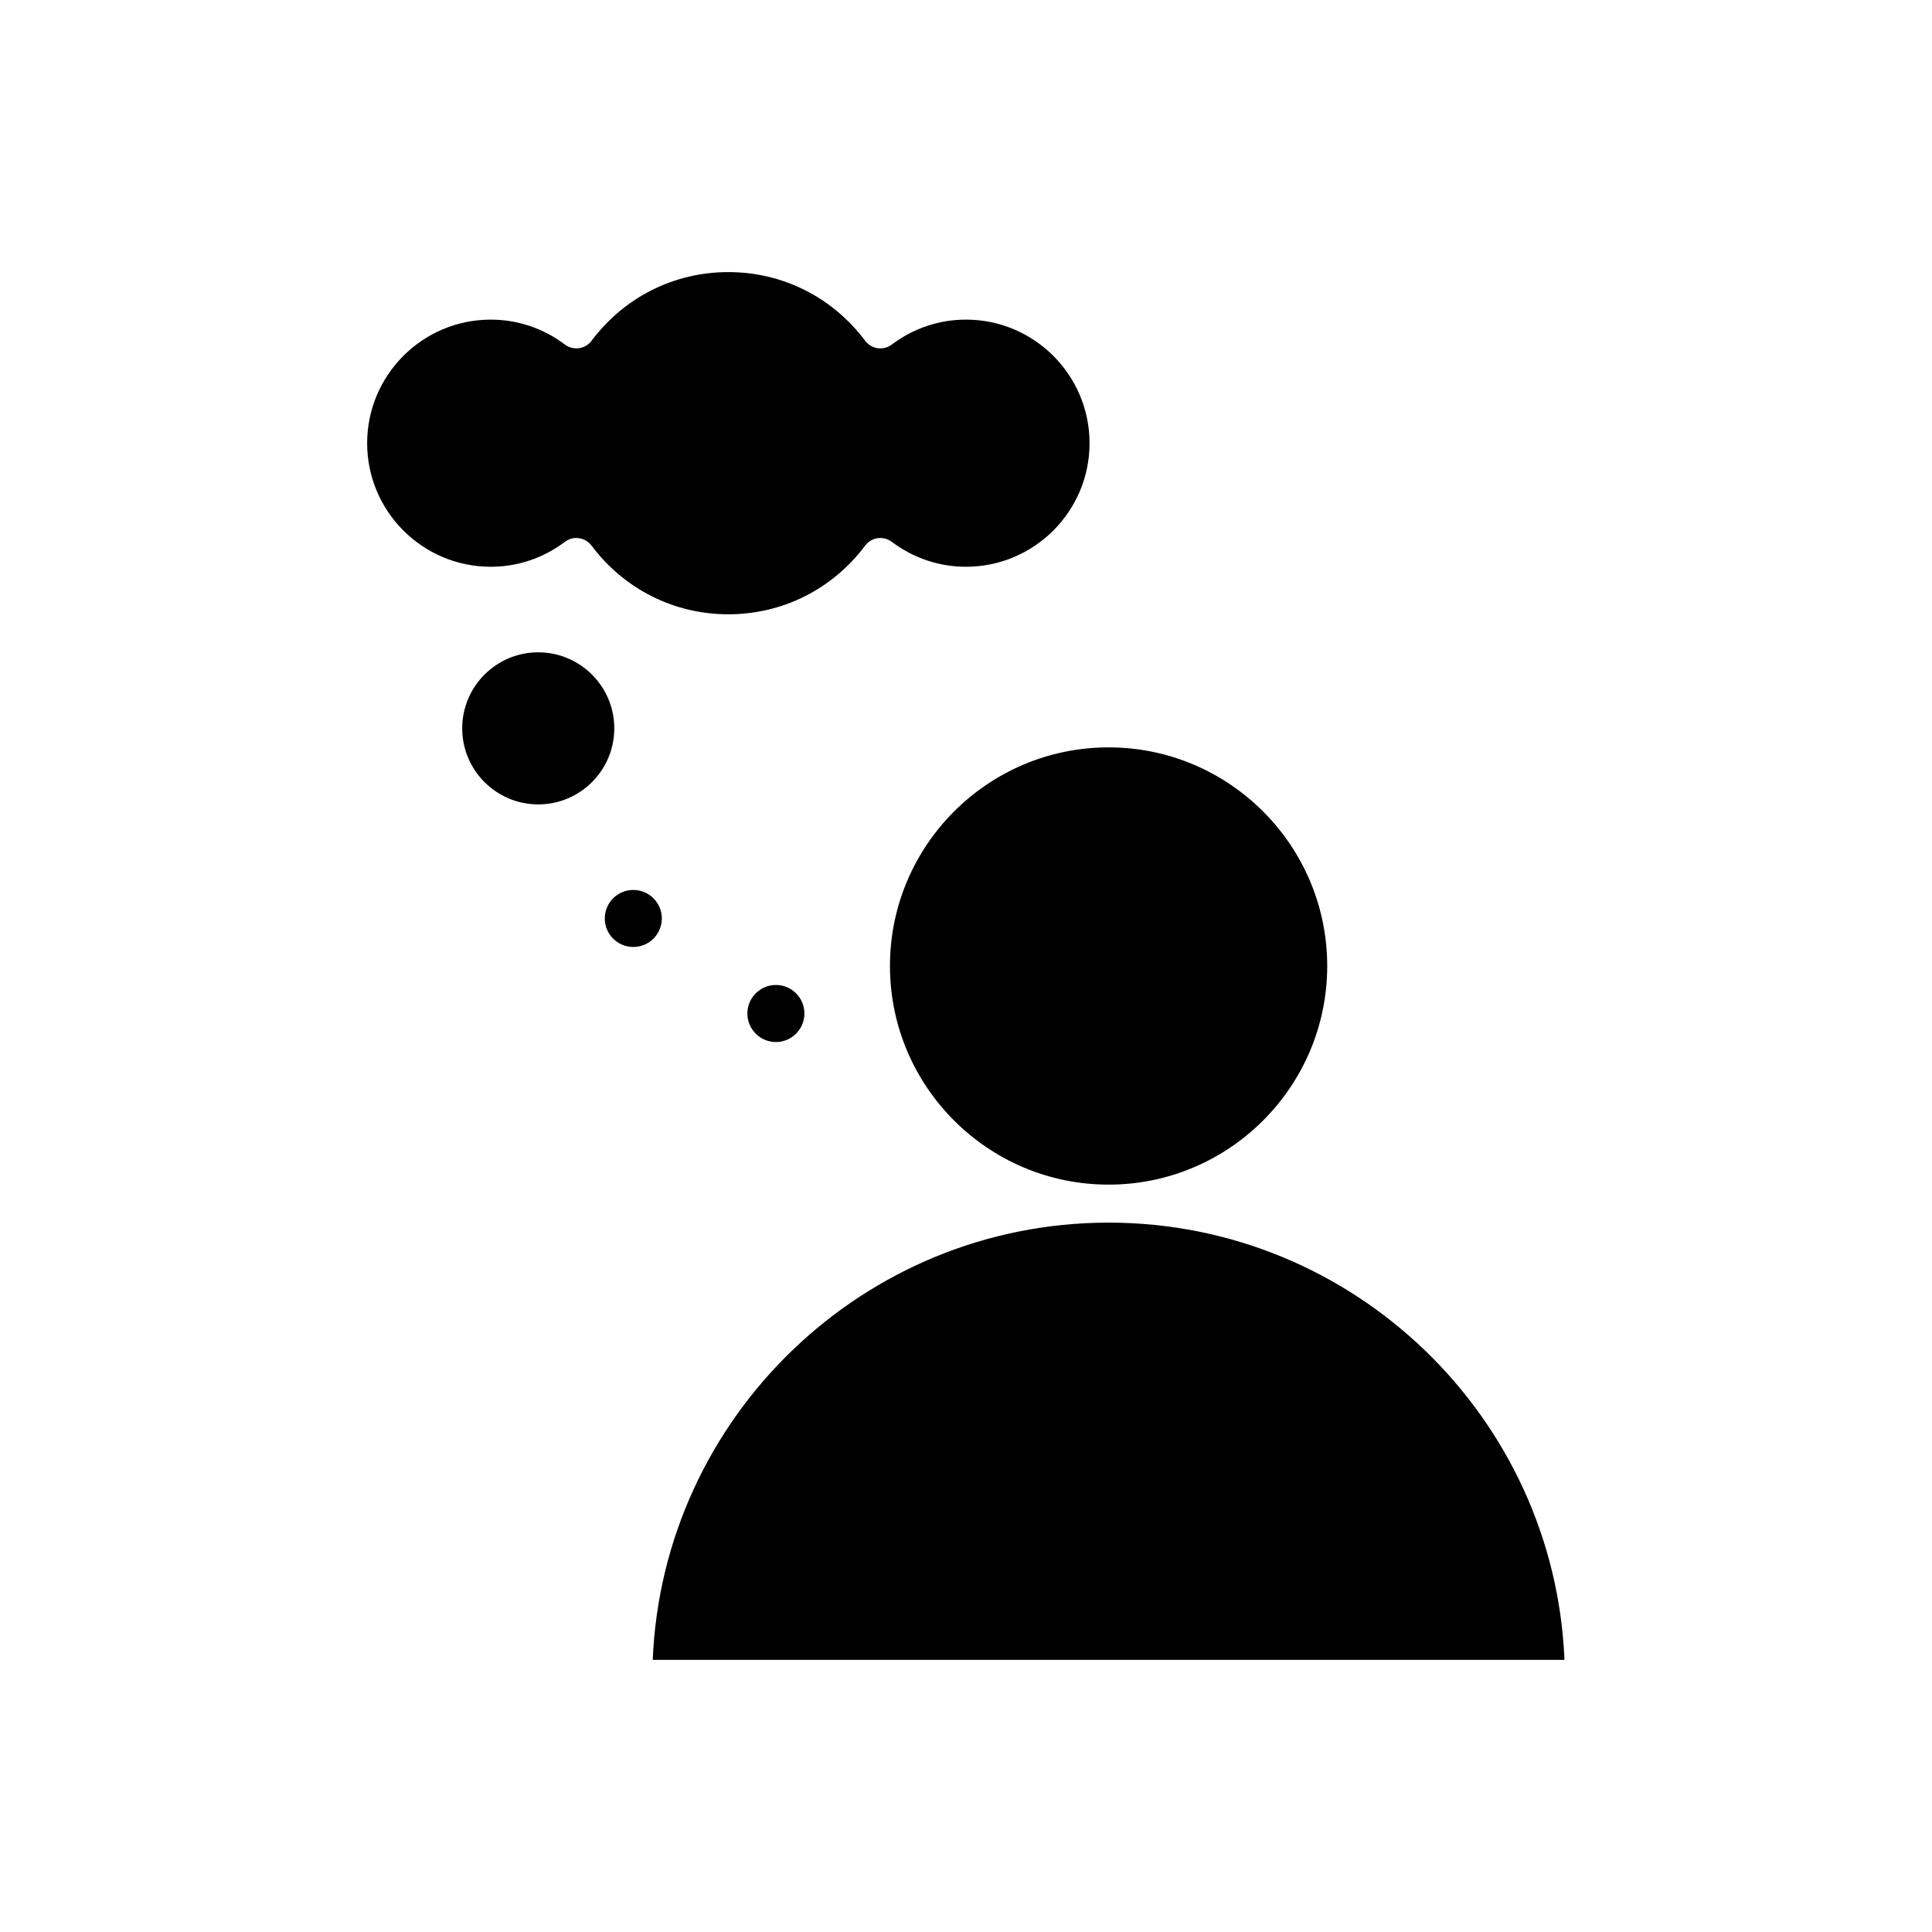
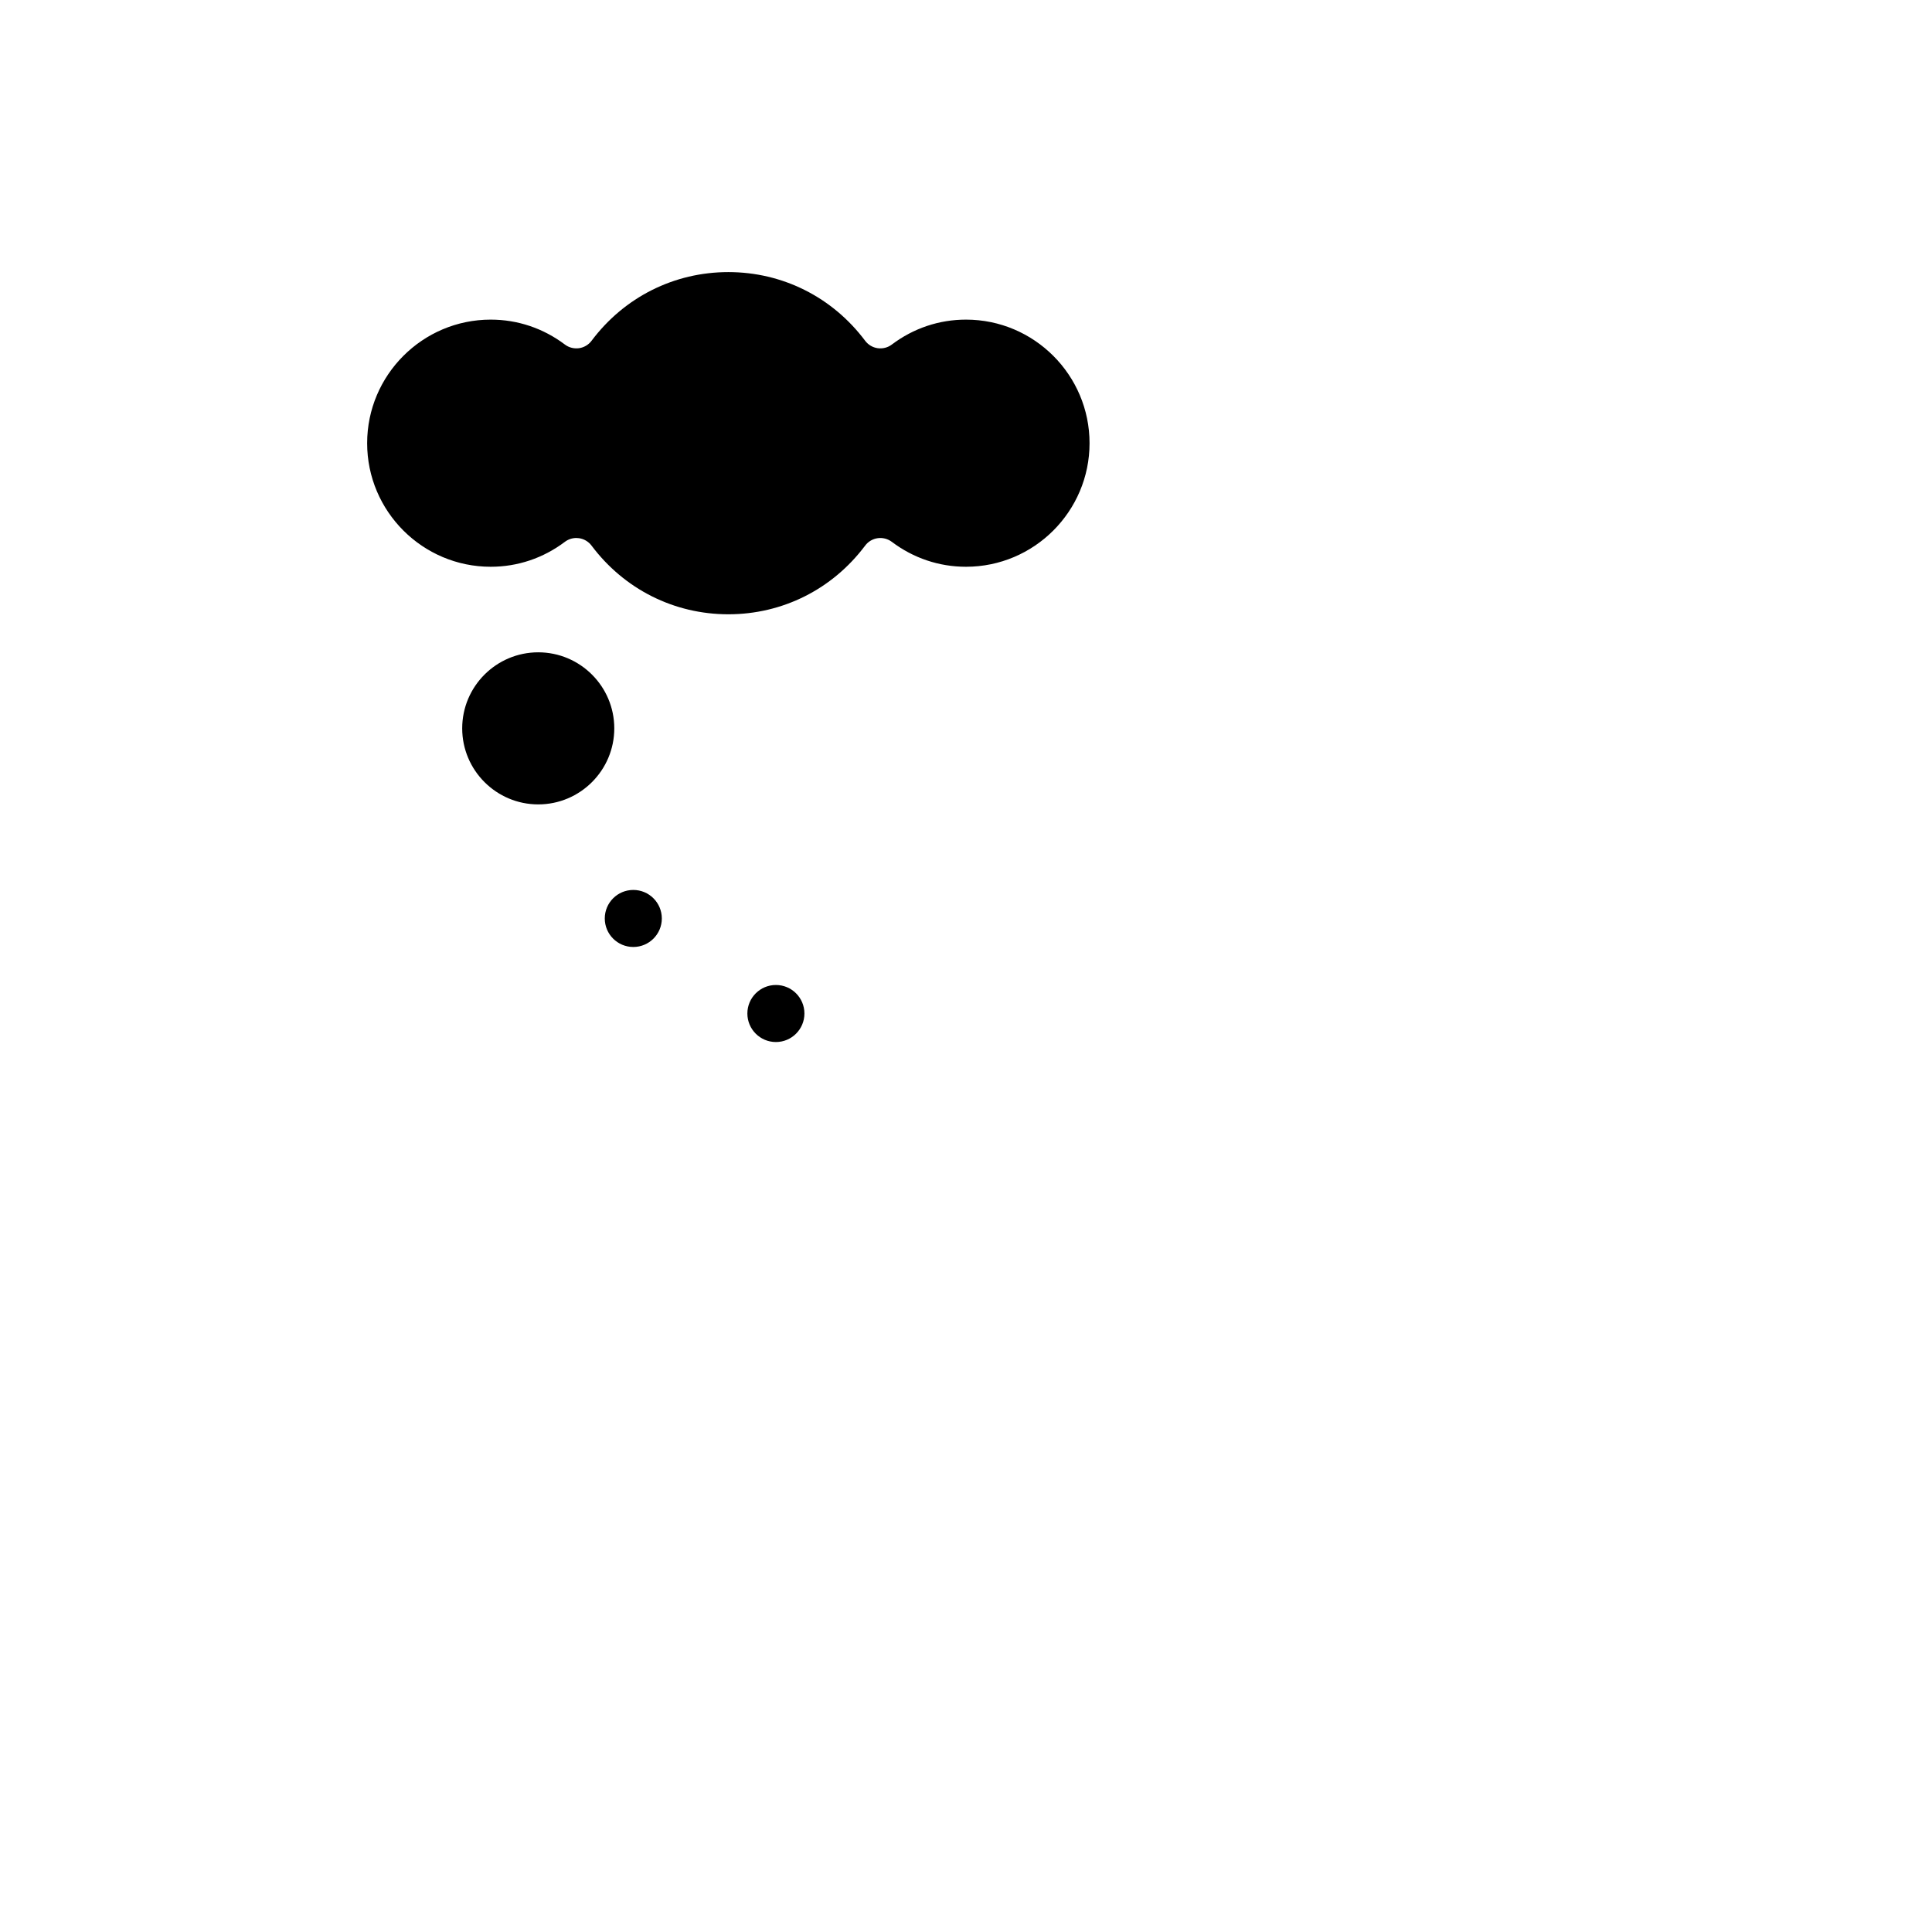
<svg xmlns="http://www.w3.org/2000/svg" fill="#000000" width="800px" height="800px" version="1.1" viewBox="144 144 512 512">
  <g>
    <path d="m357.18 412.59c0 4.172-3.383 7.559-7.559 7.559-4.172 0-7.559-3.387-7.559-7.559s3.387-7.559 7.559-7.559c4.176 0 7.559 3.387 7.559 7.559" />
    <path d="m293.7 287.59c0.879-0.664 1.945-1.016 3.031-1.016 0.234 0 0.469 0.016 0.707 0.051 1.324 0.188 2.523 0.895 3.324 1.965 8.68 11.57 21.895 18.203 36.258 18.203 14.363 0 27.578-6.633 36.254-18.203 0.801-1.07 1.996-1.777 3.324-1.965 1.312-0.184 2.668 0.16 3.738 0.965 5.738 4.324 12.535 6.609 19.66 6.609 18.055 0 32.746-14.691 32.746-32.746 0-18.059-14.691-32.75-32.746-32.75-7.121 0-13.922 2.285-19.66 6.609-1.066 0.809-2.406 1.145-3.738 0.965-1.324-0.188-2.519-0.895-3.32-1.965-8.68-11.57-21.895-18.203-36.258-18.203-14.363 0-27.578 6.633-36.254 18.203-0.801 1.07-1.996 1.777-3.32 1.965-1.324 0.176-2.672-0.156-3.738-0.965-5.742-4.324-12.543-6.609-19.664-6.609-18.055 0-32.746 14.691-32.746 32.746-0.004 18.059 14.688 32.75 32.746 32.75 7.125 0 13.922-2.285 19.656-6.609z" />
    <path d="m319.39 387.4c0 4.176-3.387 7.559-7.559 7.559-4.176 0-7.559-3.383-7.559-7.559 0-4.172 3.383-7.555 7.559-7.555 4.172 0 7.559 3.383 7.559 7.555" />
    <path d="m286.64 316.87c-11.113 0-20.152 9.039-20.152 20.152 0 11.113 9.039 20.152 20.152 20.152s20.152-9.039 20.152-20.152c0-11.113-9.039-20.152-20.152-20.152z" />
-     <path d="m379.85 400c0 31.949 25.988 57.938 57.938 57.938 31.945 0 57.938-25.992 57.938-57.938 0-31.949-25.988-57.938-57.938-57.938-31.949-0.004-57.938 25.988-57.938 57.938z" />
-     <path d="m437.79 468.01c-64.984 0-118.16 51.531-120.81 115.88h241.62c-2.652-64.34-55.824-115.88-120.81-115.88z" />
  </g>
</svg>